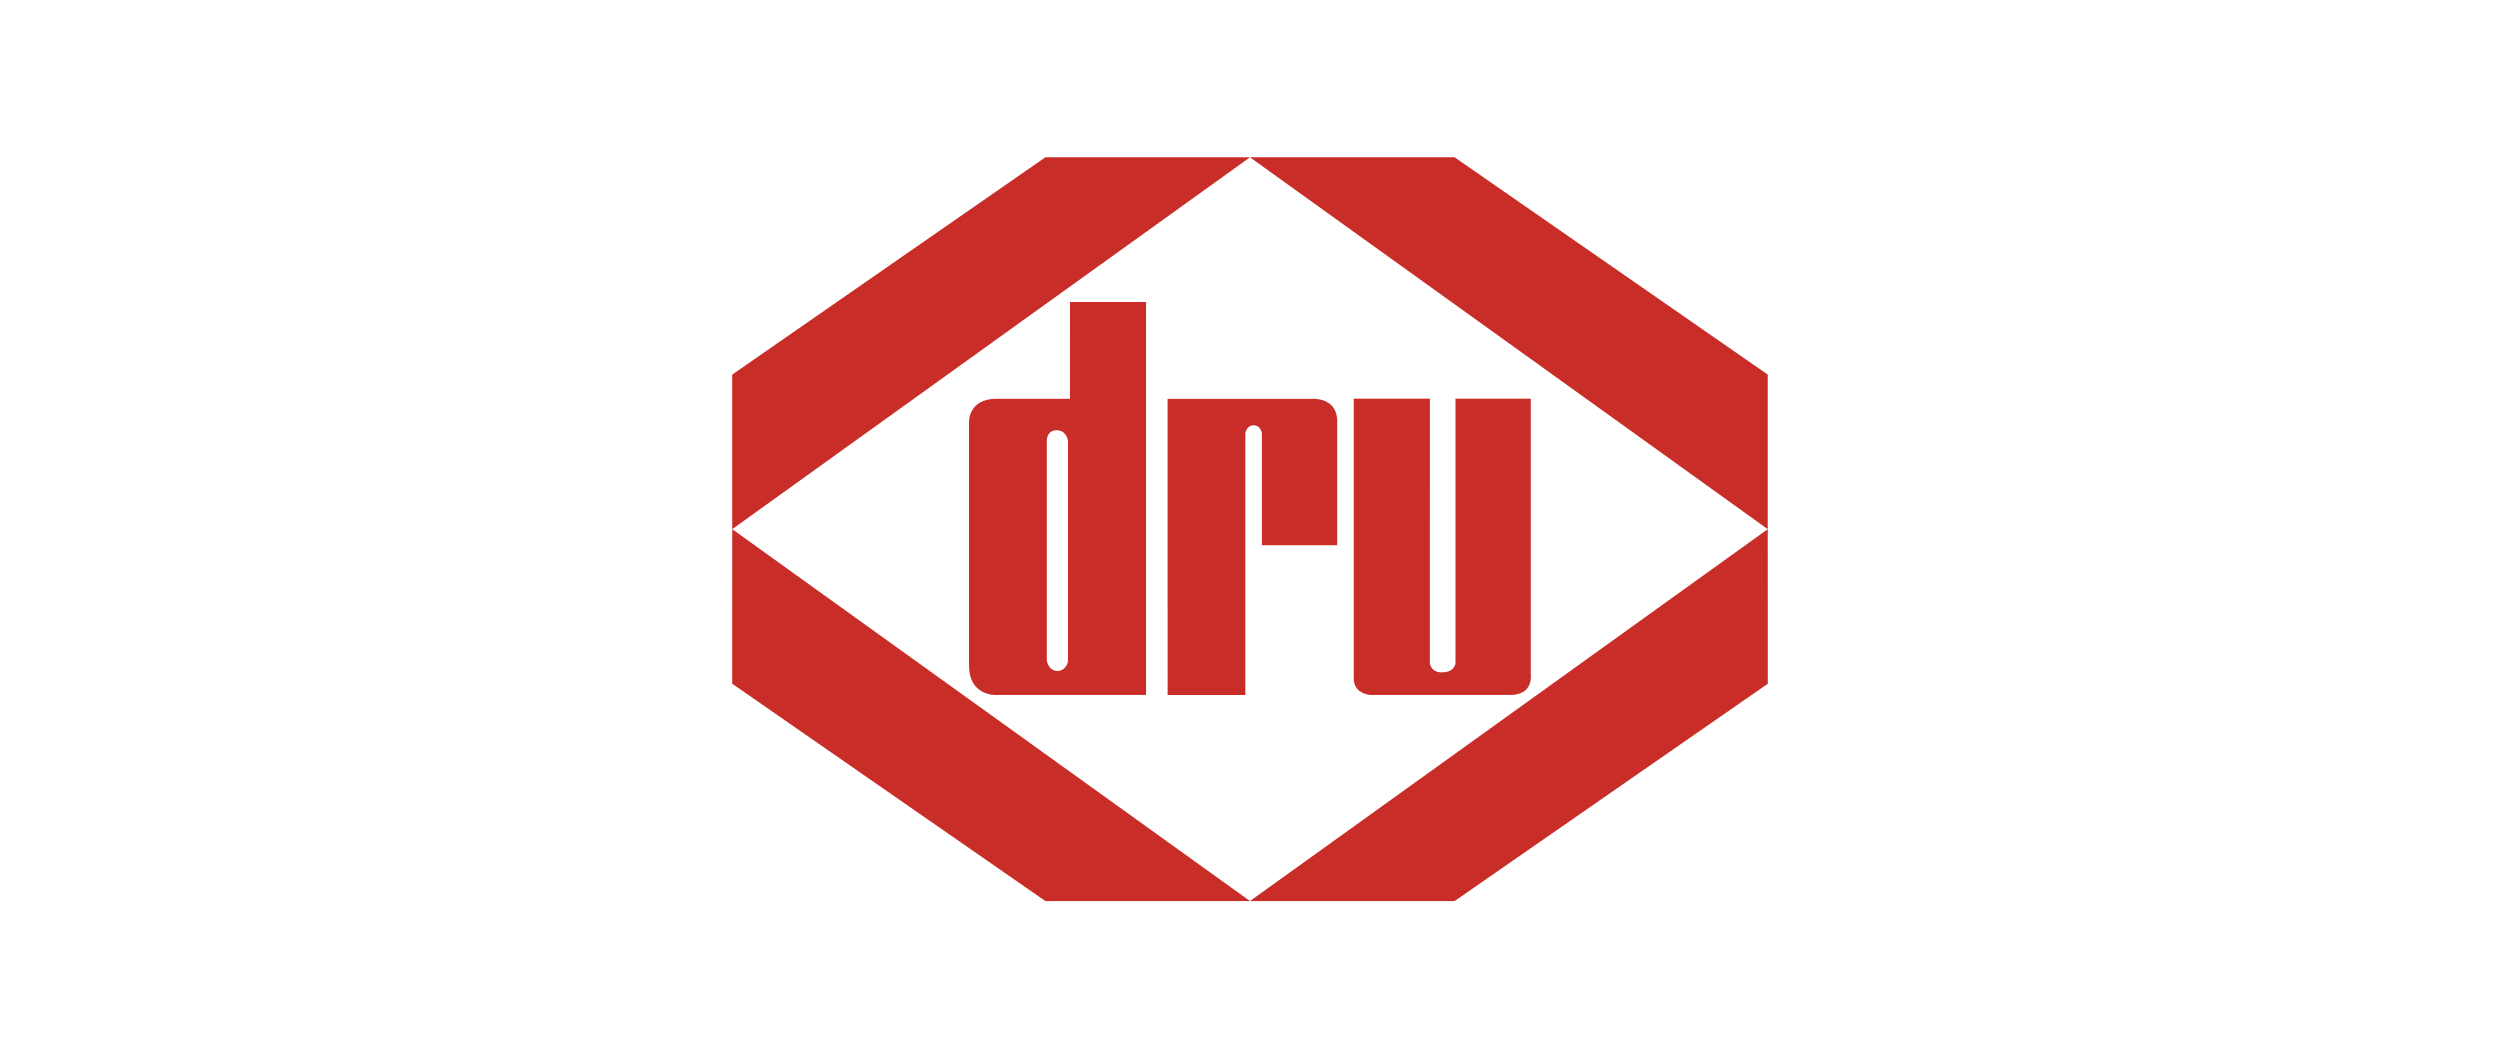
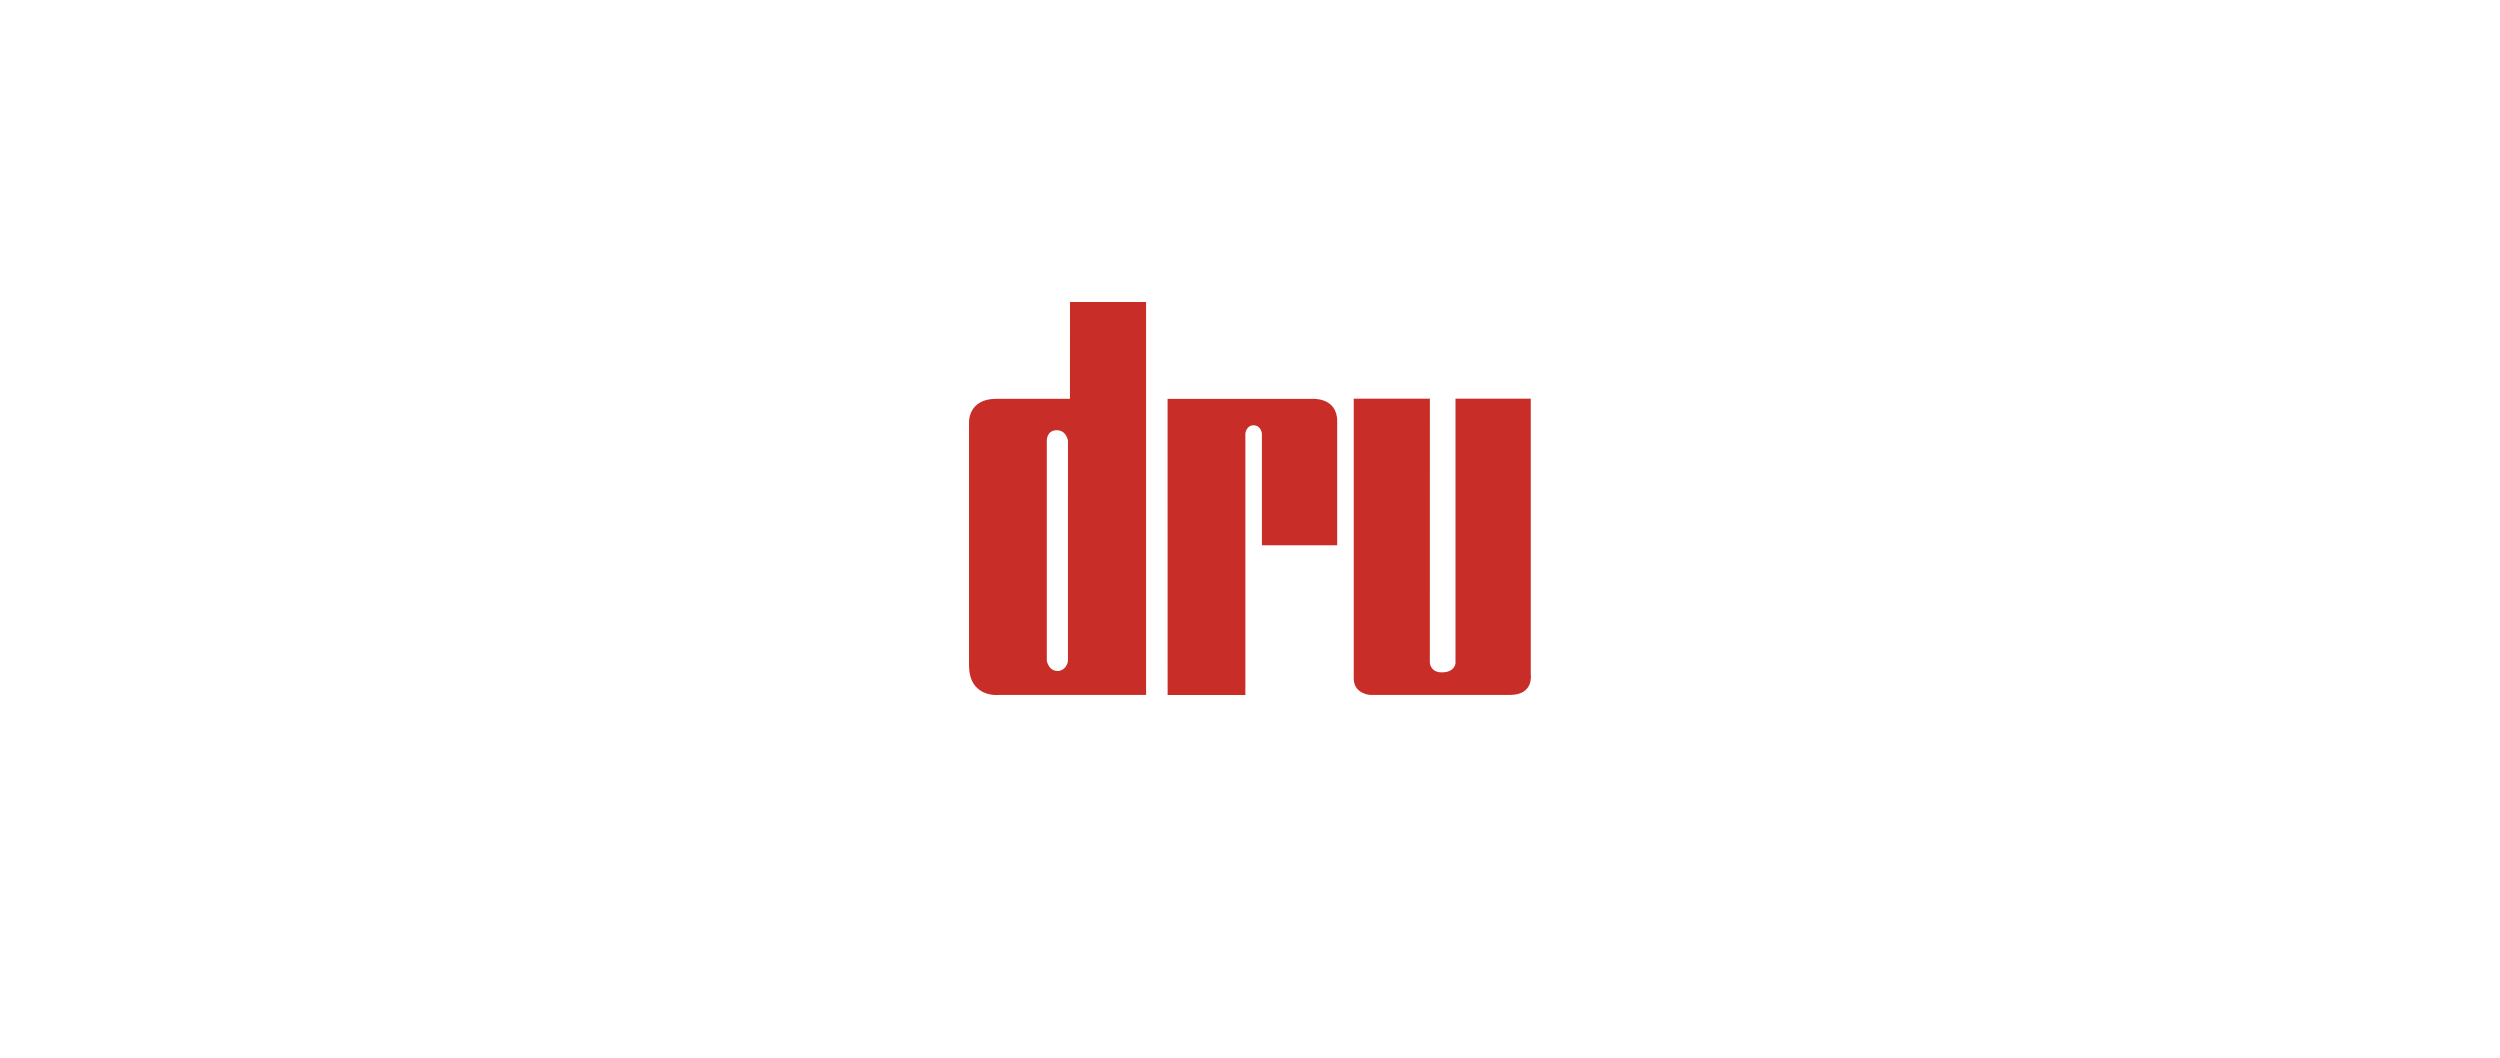
<svg xmlns="http://www.w3.org/2000/svg" id="Layer_1" viewBox="0 0 300 127">
  <defs>
    <style>
      .cls-1 {
        fill: #c82d28;
      }
    </style>
  </defs>
-   <polygon class="cls-1" points="150 108.125 174.552 108.125 212.136 82.048 212.131 63.499 150 108.125" />
-   <polygon class="cls-1" points="149.997 18.875 212.129 63.501 212.132 44.953 174.552 18.875 149.997 18.875" />
-   <polygon class="cls-1" points="87.864 75.865 87.864 82.048 125.445 108.125 149.999 108.125 87.868 63.499 87.864 75.865" />
-   <polygon class="cls-1" points="125.444 18.875 87.864 44.953 87.865 63.501 149.998 18.875 125.444 18.875" />
  <g>
    <path class="cls-1" d="M116.283,50.633v29.186c0,3.979,3.576,3.576,3.576,3.576h17.67v-47.153h-9.129l-.005,11.615h-8.834c-3.374,0-3.277,2.775-3.277,2.775M125.617,52.823s0-1.193,1.189-1.193,1.351,1.262,1.351,1.262l-.002,26.369c0,.413-.395,1.257-1.24,1.257-1.092,0-1.298-1.222-1.298-1.222v-26.473Z" />
    <path class="cls-1" d="M151.429,52.027v13.404h9.034v-14.891c0-2.886-2.98-2.68-2.98-2.68l-17.374.005.005,35.534h9.329v-31.371s.097-.993.992-.993.994.993.994.993" />
    <path class="cls-1" d="M164.436,83.392h16.776c2.88,0,2.479-2.477,2.479-2.477v-33.072h-9.032v31.737s-.047,1.104-1.655,1.104c-1.38,0-1.423-1.162-1.423-1.162l.005-31.679h-9.138v33.564c0,1.887,1.988,1.985,1.988,1.985" />
  </g>
</svg>